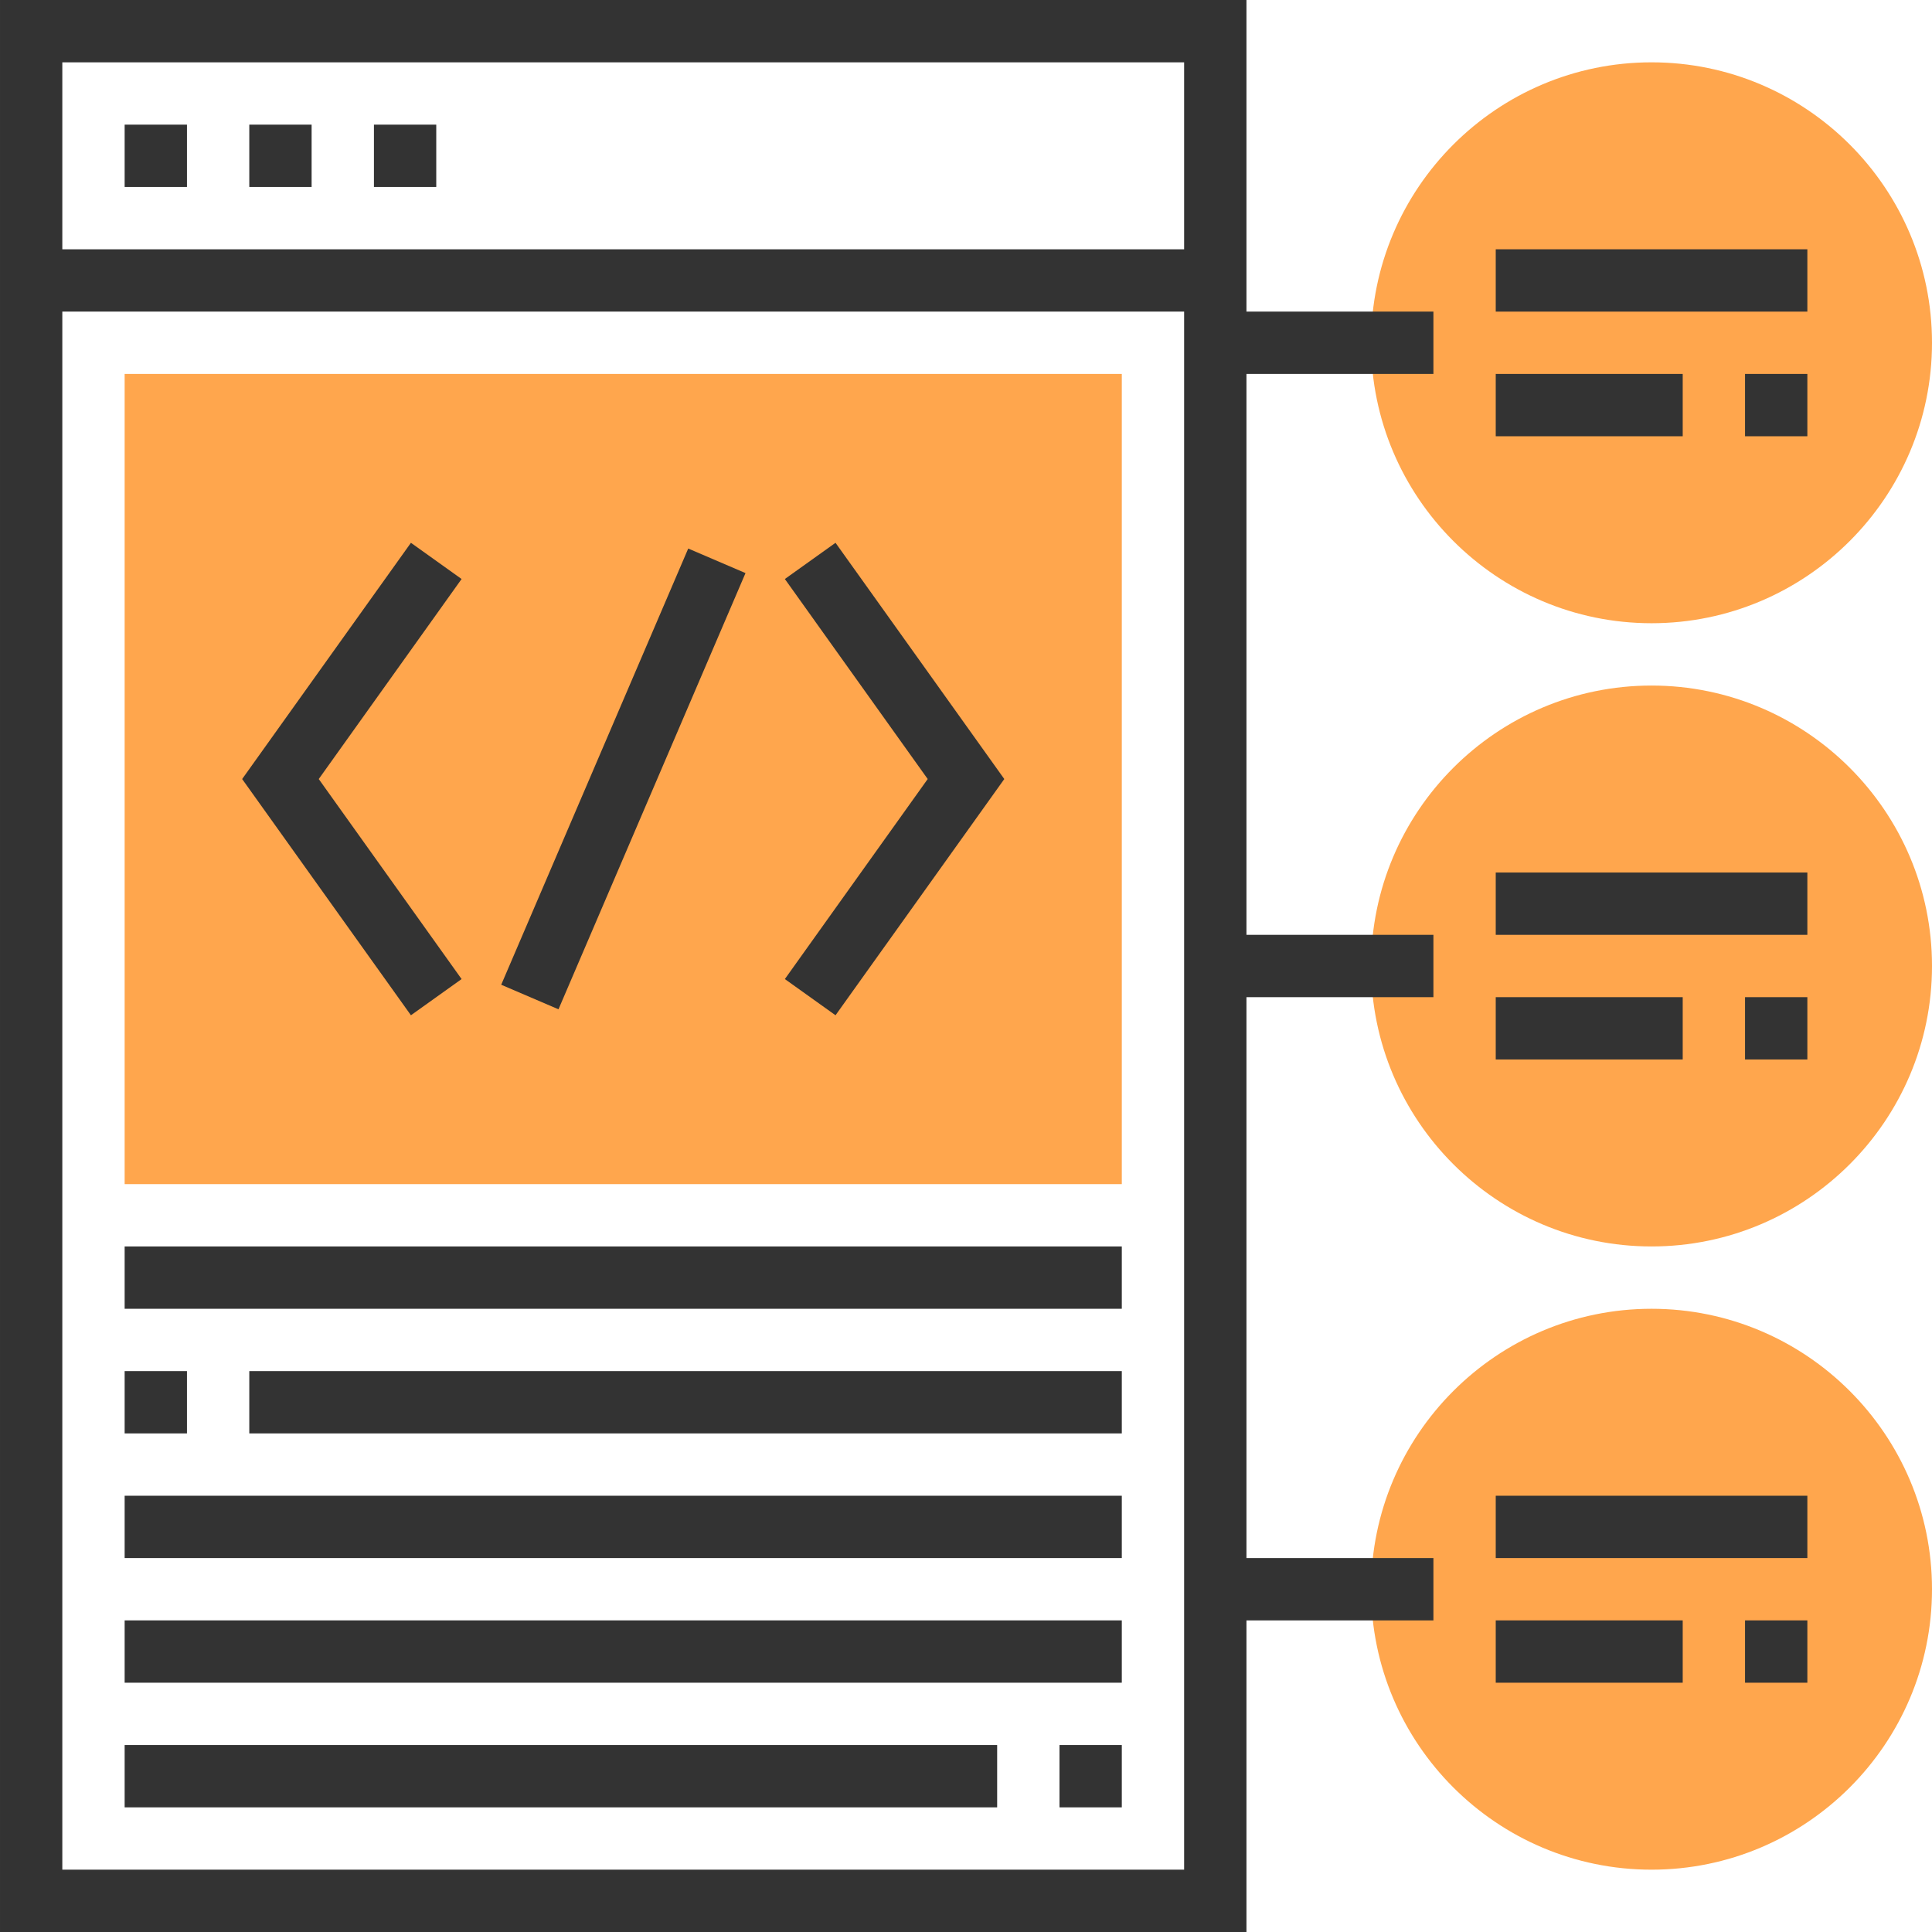
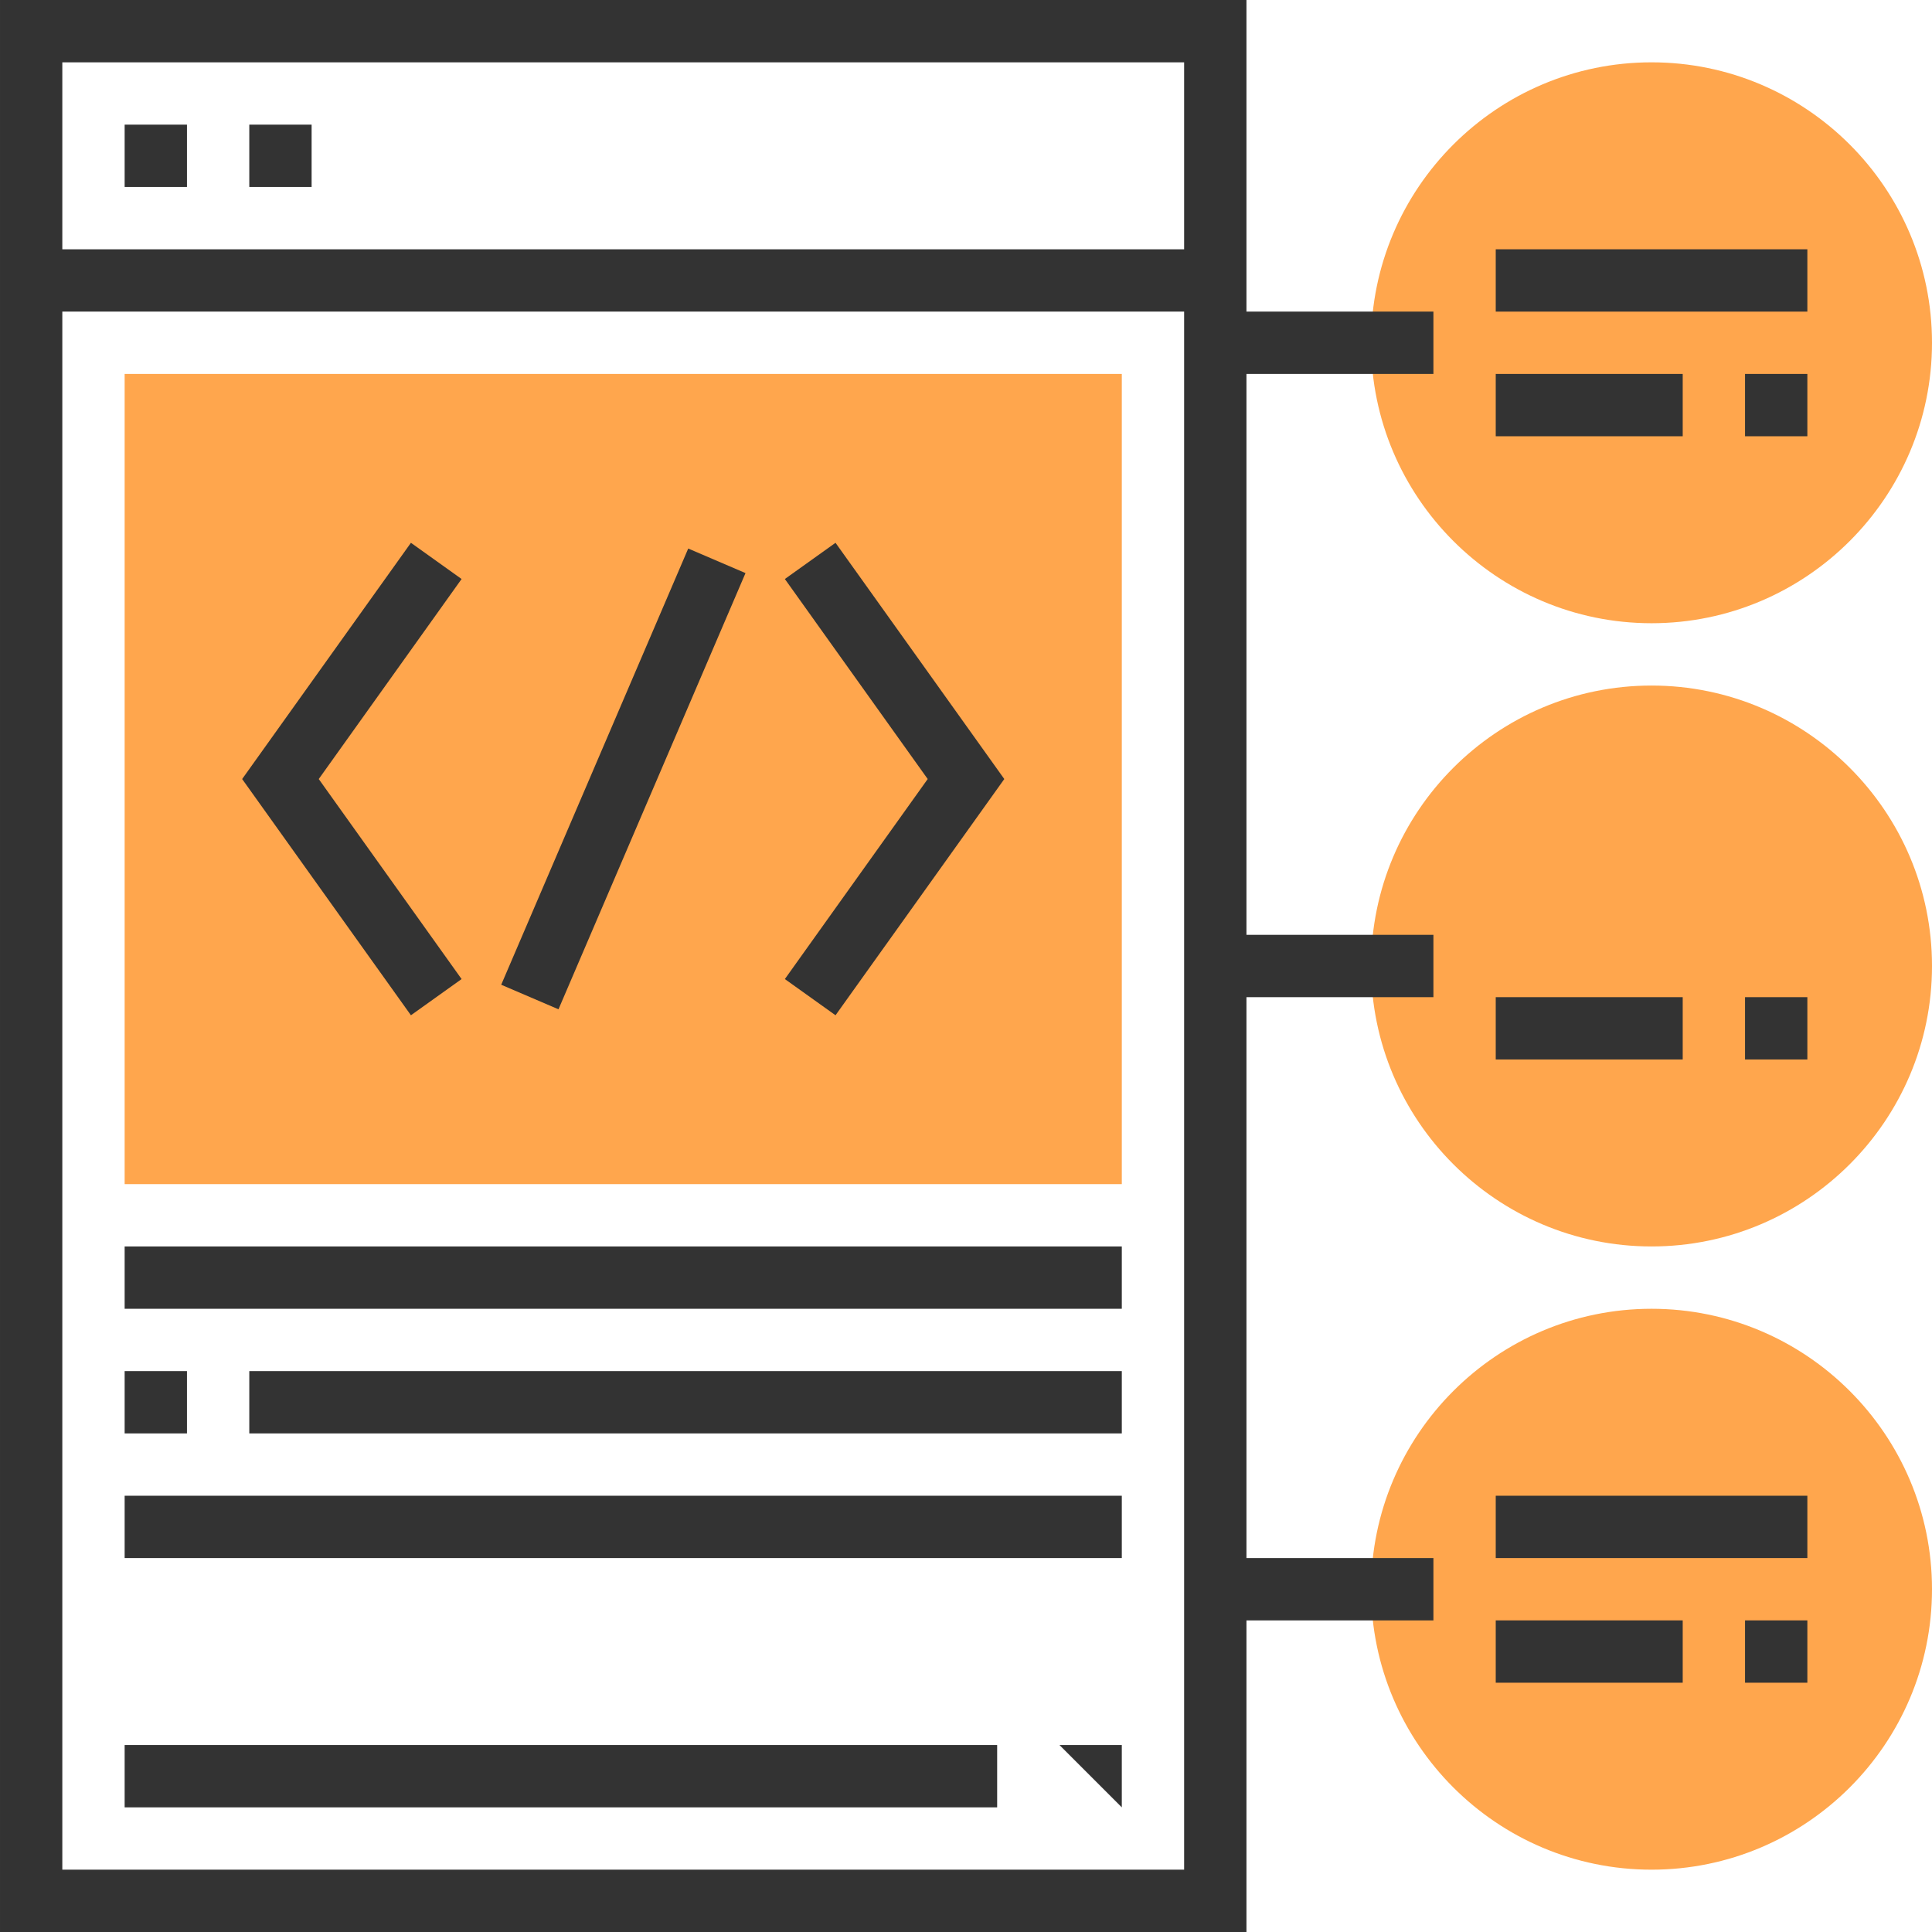
<svg xmlns="http://www.w3.org/2000/svg" enable-background="new 0 0 496 496" viewBox="0 0 496 496">
  <path d="m424 160c-39.704 0-72-32.296-72-72s32.296-72 72-72 72 32.296 72 72-32.296 72-72 72z" fill="#ffa64d" />
  <path d="m424 480c-39.704 0-72-32.296-72-72s32.296-72 72-72 72 32.296 72 72-32.296 72-72 72z" fill="#ffa64d" />
  <path d="m424 320c-39.704 0-72-32.296-72-72s32.296-72 72-72 72 32.296 72 72-32.296 72-72 72z" fill="#ffa64d" />
  <g fill="#333">
    <path d="m384 64h80v16h-80z" />
    <path d="m448 96h16v16h-16z" />
    <path d="m384 96h48v16h-48z" />
-     <path d="m384 224h80v16h-80z" />
    <path d="m448 256h16v16h-16z" />
    <path d="m384 256h48v16h-48z" />
    <path d="m384 384h80v16h-80z" />
    <path d="m448 416h16v16h-16z" />
    <path d="m384 416h48v16h-48z" />
    <path d="m368 96v-16h-48v-80h-320v496h320v-80h48v-16h-48v-144h48v-16h-48v-144zm-64 384h-288v-400h288zm0-416h-288v-48h288z" />
    <path d="m32 32h16v16h-16z" />
    <path d="m64 32h16v16h-16z" />
-     <path d="m96 32h16v16h-16z" />
  </g>
  <path d="m32 96h256v208h-256z" fill="#ffa64d" />
  <path d="m32 320h256v16h-256z" fill="#333" />
  <path d="m64 352h224v16h-224z" fill="#333" />
  <path d="m32 352h16v16h-16z" fill="#333" />
  <path d="m32 384h256v16h-256z" fill="#333" />
-   <path d="m32 416h256v16h-256z" fill="#333" />
-   <path d="m272 448h16v16h-16z" fill="#333" />
+   <path d="m272 448h16v16z" fill="#333" />
  <path d="m32 448h224v16h-224z" fill="#333" />
  <path d="m105.496 260.648-43.328-60.648 43.328-60.648 13.008 9.296-36.672 51.352 36.672 51.352z" fill="#333" />
  <path d="m214.504 260.648-13.008-9.296 36.672-51.352-36.672-51.352 13.008-9.296 43.328 60.648z" fill="#333" />
  <path d="m99.076 191.964h121.86v16h-121.86z" fill="#333" transform="matrix(-.394 .919 -.919 -.394 406.843 131.711)" />
</svg>